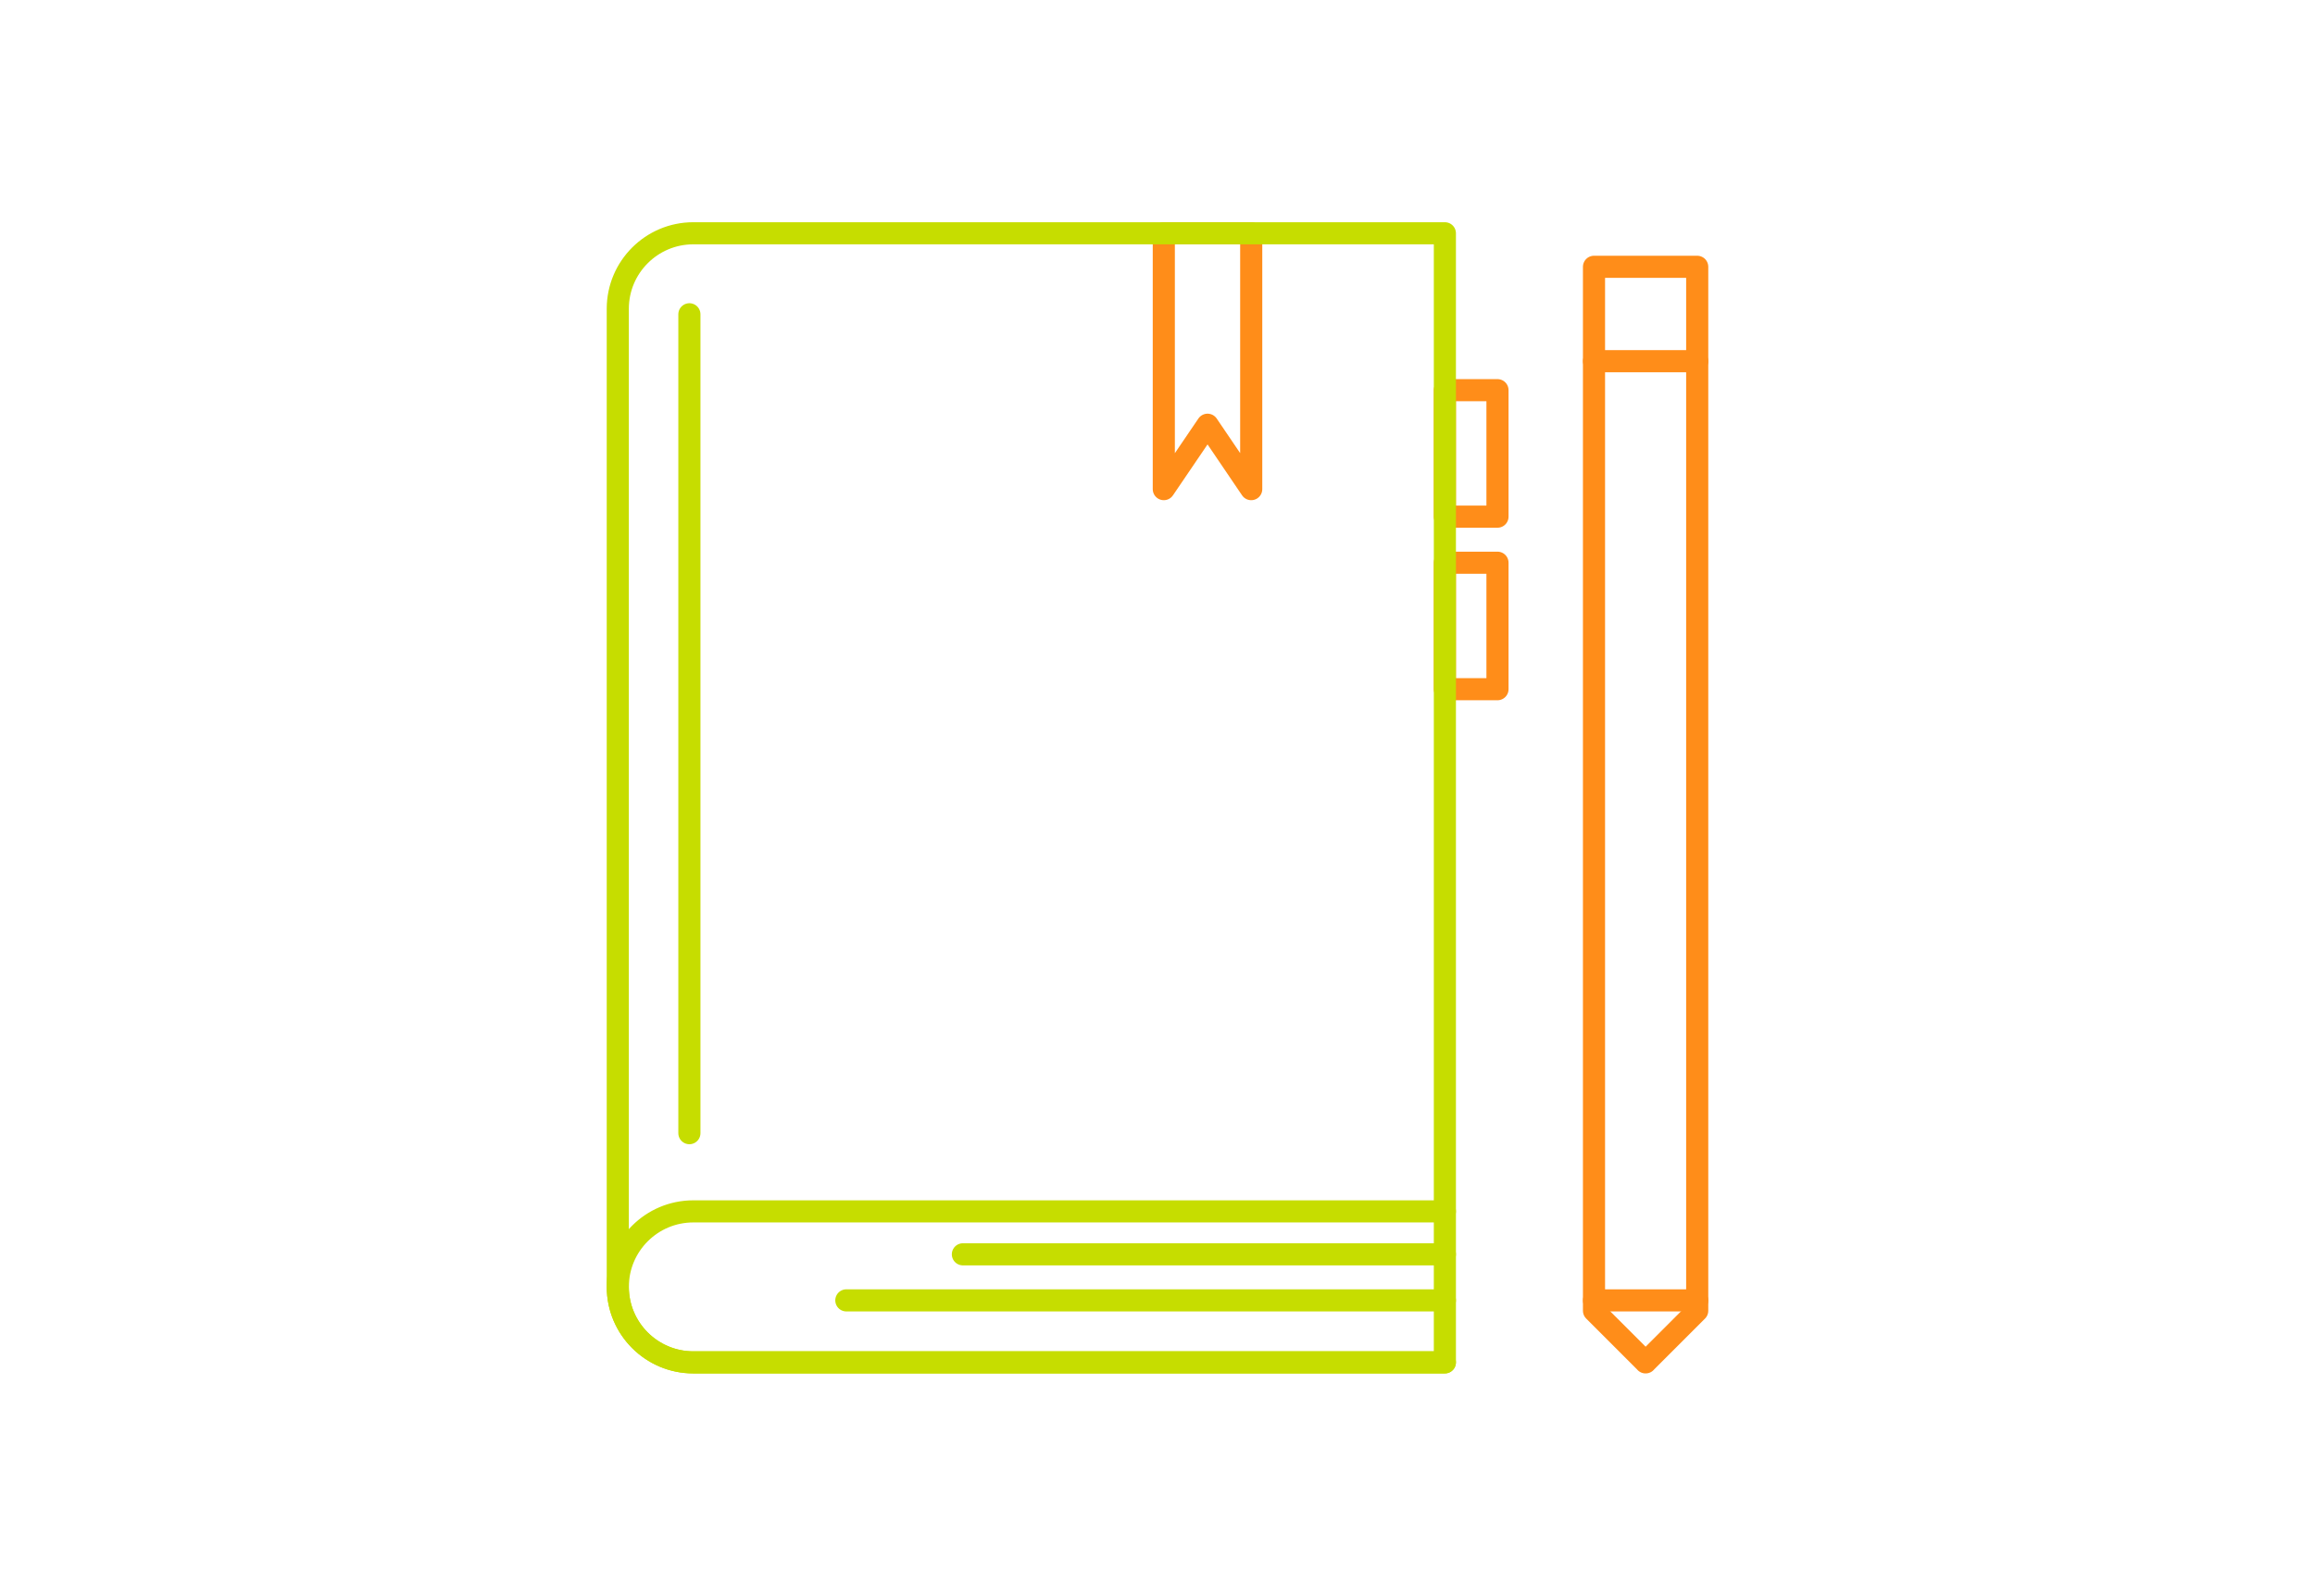
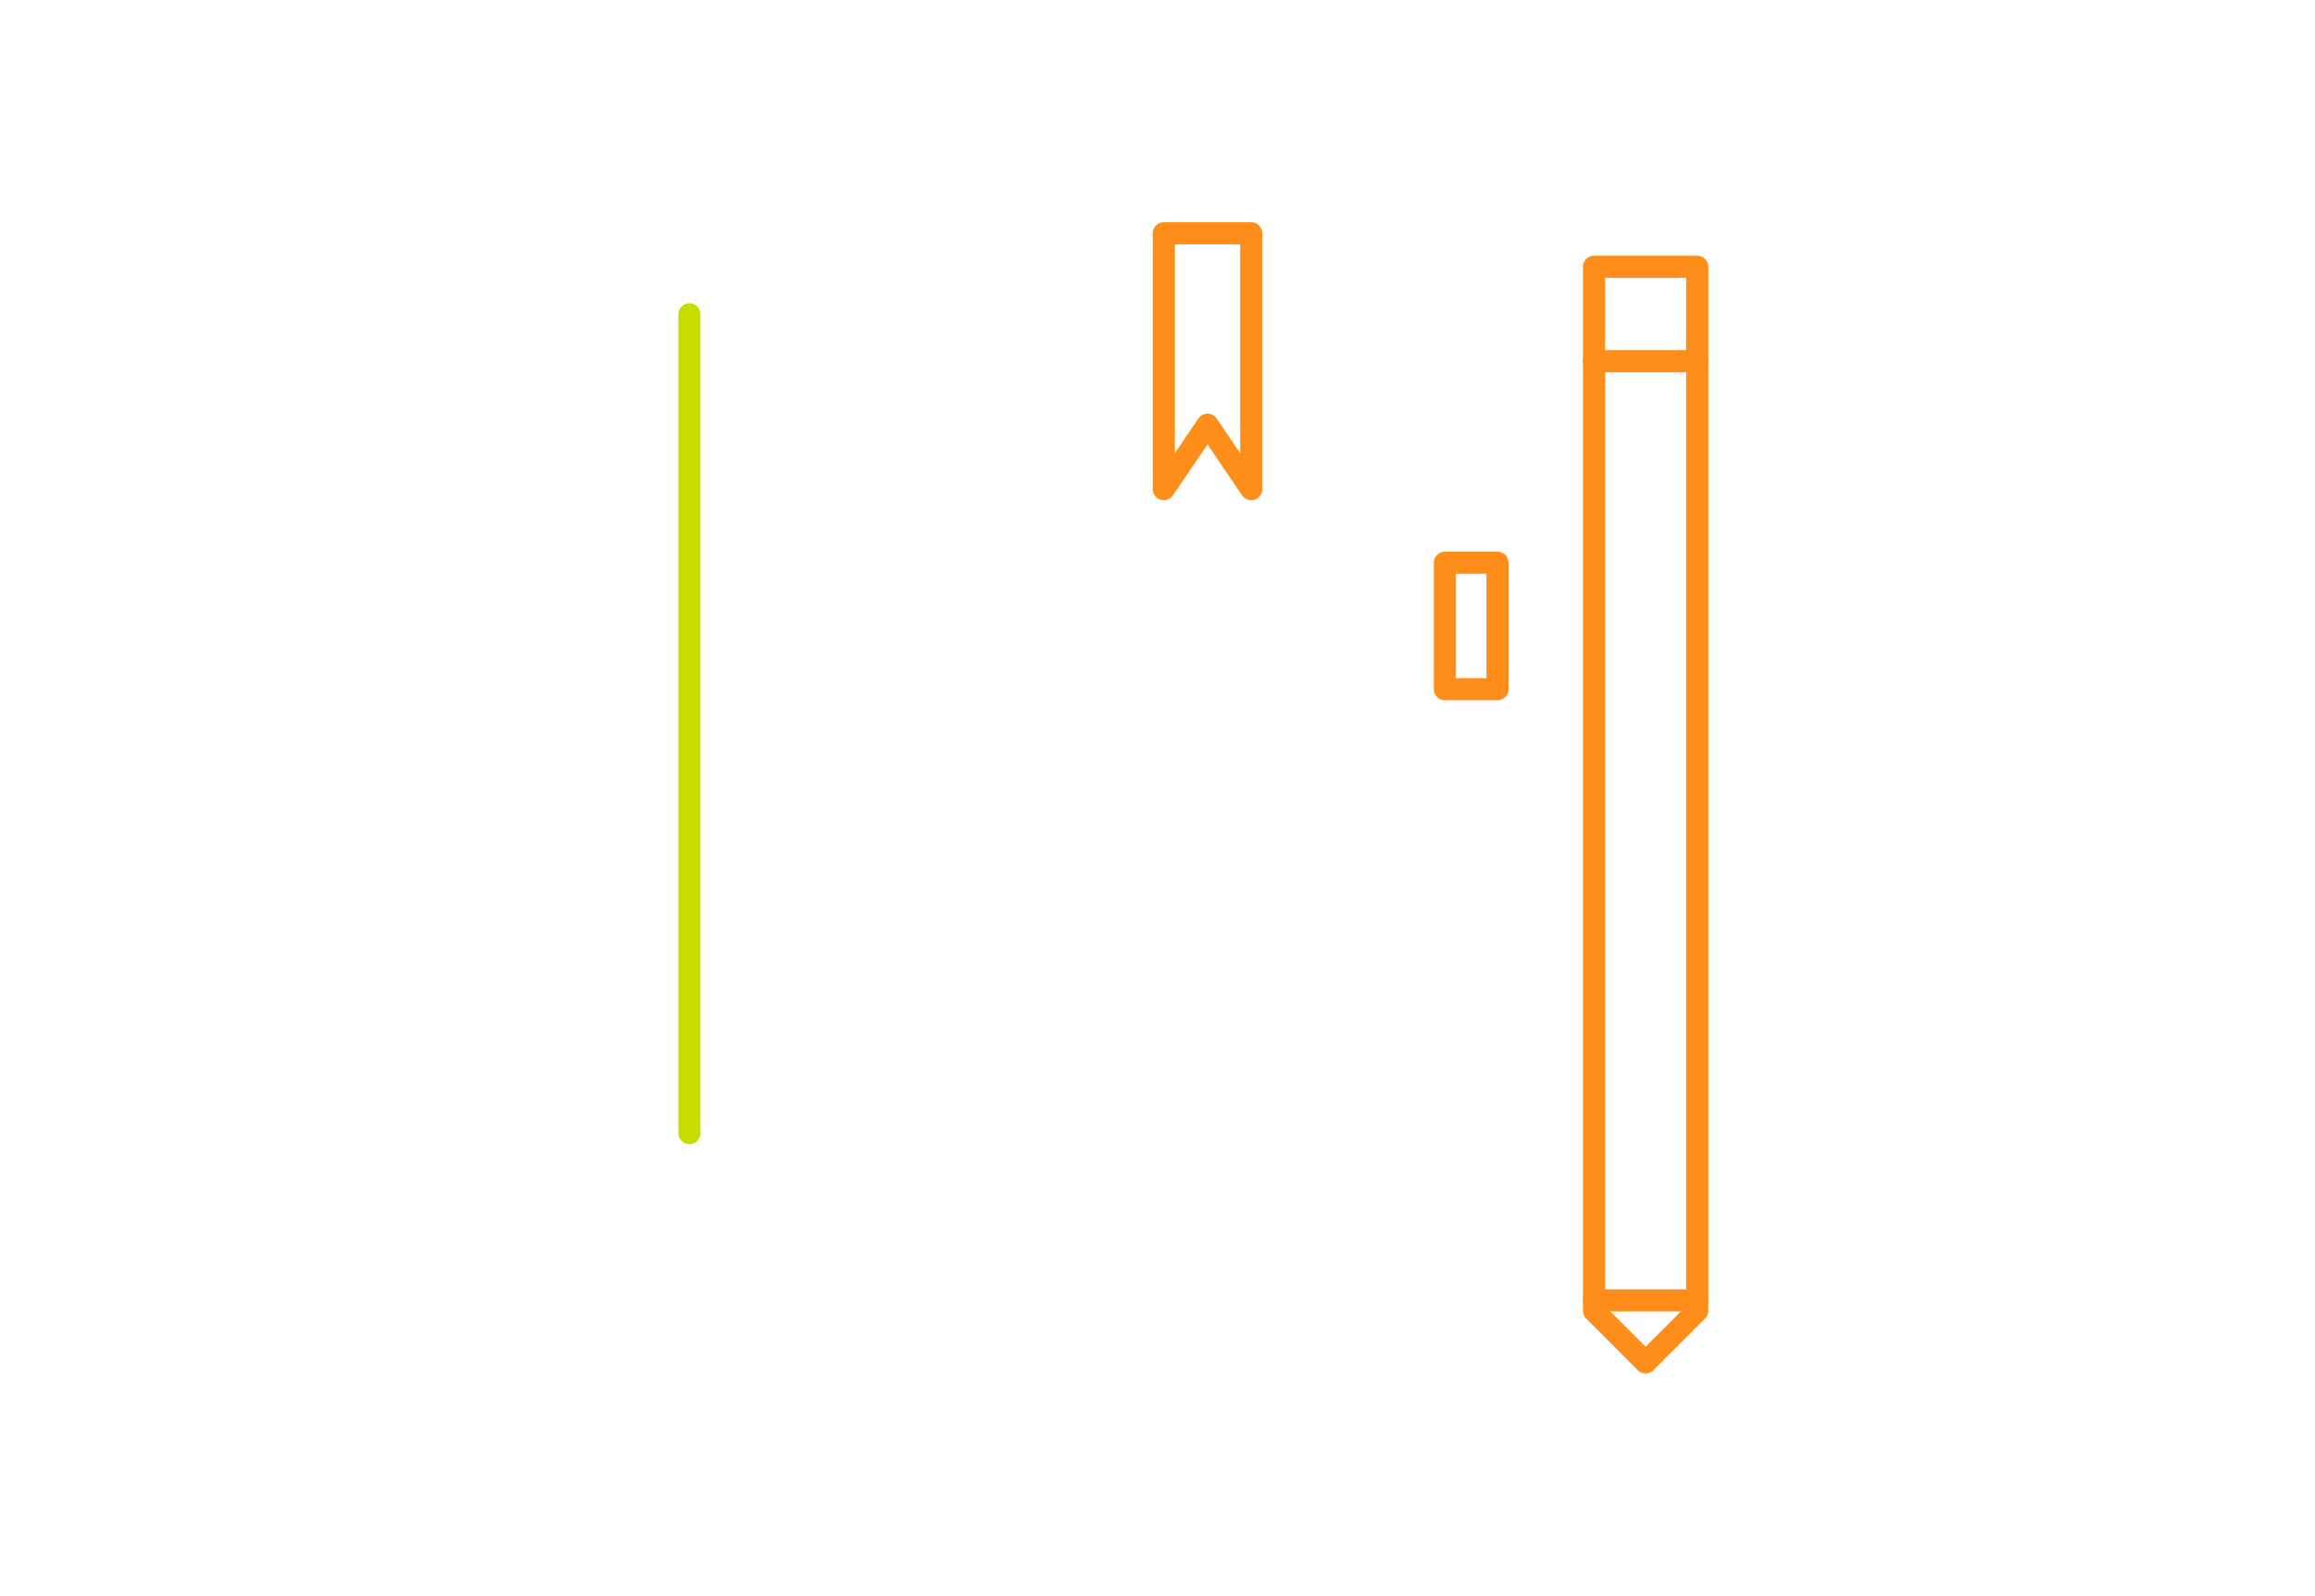
<svg xmlns="http://www.w3.org/2000/svg" id="_層_1" viewBox="0 0 290 200">
  <defs>
    <style>.cls-1{stroke:#ff8d19;}.cls-1,.cls-2{fill:none;stroke-linecap:round;stroke-linejoin:round;stroke-width:2.77px;}.cls-2{stroke:#c6dd00;}</style>
  </defs>
  <polygon class="cls-1" points="156.74 61.29 151.27 53.22 145.79 61.29 145.79 29.23 156.74 29.23 156.74 61.29" />
-   <rect class="cls-1" x="181" y="48.89" width="6.59" height="15.85" />
  <rect class="cls-1" x="181" y="70.51" width="6.59" height="15.85" />
-   <path class="cls-2" d="M86.85,170.71c-5.22,0-9.46-4.24-9.46-9.46V38.69c0-5.22,4.24-9.46,9.46-9.46h94.15V170.71H86.85Z" />
-   <path class="cls-2" d="M181,151.79H86.85c-5.22,0-9.46,4.24-9.46,9.46h0c0,5.22,4.24,9.46,9.46,9.46h94.15" />
  <line class="cls-2" x1="86.36" y1="39.38" x2="86.36" y2="141.99" />
  <path class="cls-1" d="M206.15,170.71h0l-6.47-6.47V33.43h12.93V164.24l-6.47,6.47Z" />
  <line class="cls-1" x1="199.68" y1="45.26" x2="212.61" y2="45.26" />
  <line class="cls-1" x1="199.68" y1="162.94" x2="212.61" y2="162.94" />
-   <line class="cls-2" x1="120.62" y1="157.17" x2="181" y2="157.17" />
-   <line class="cls-2" x1="106.02" y1="162.94" x2="181" y2="162.94" />
</svg>